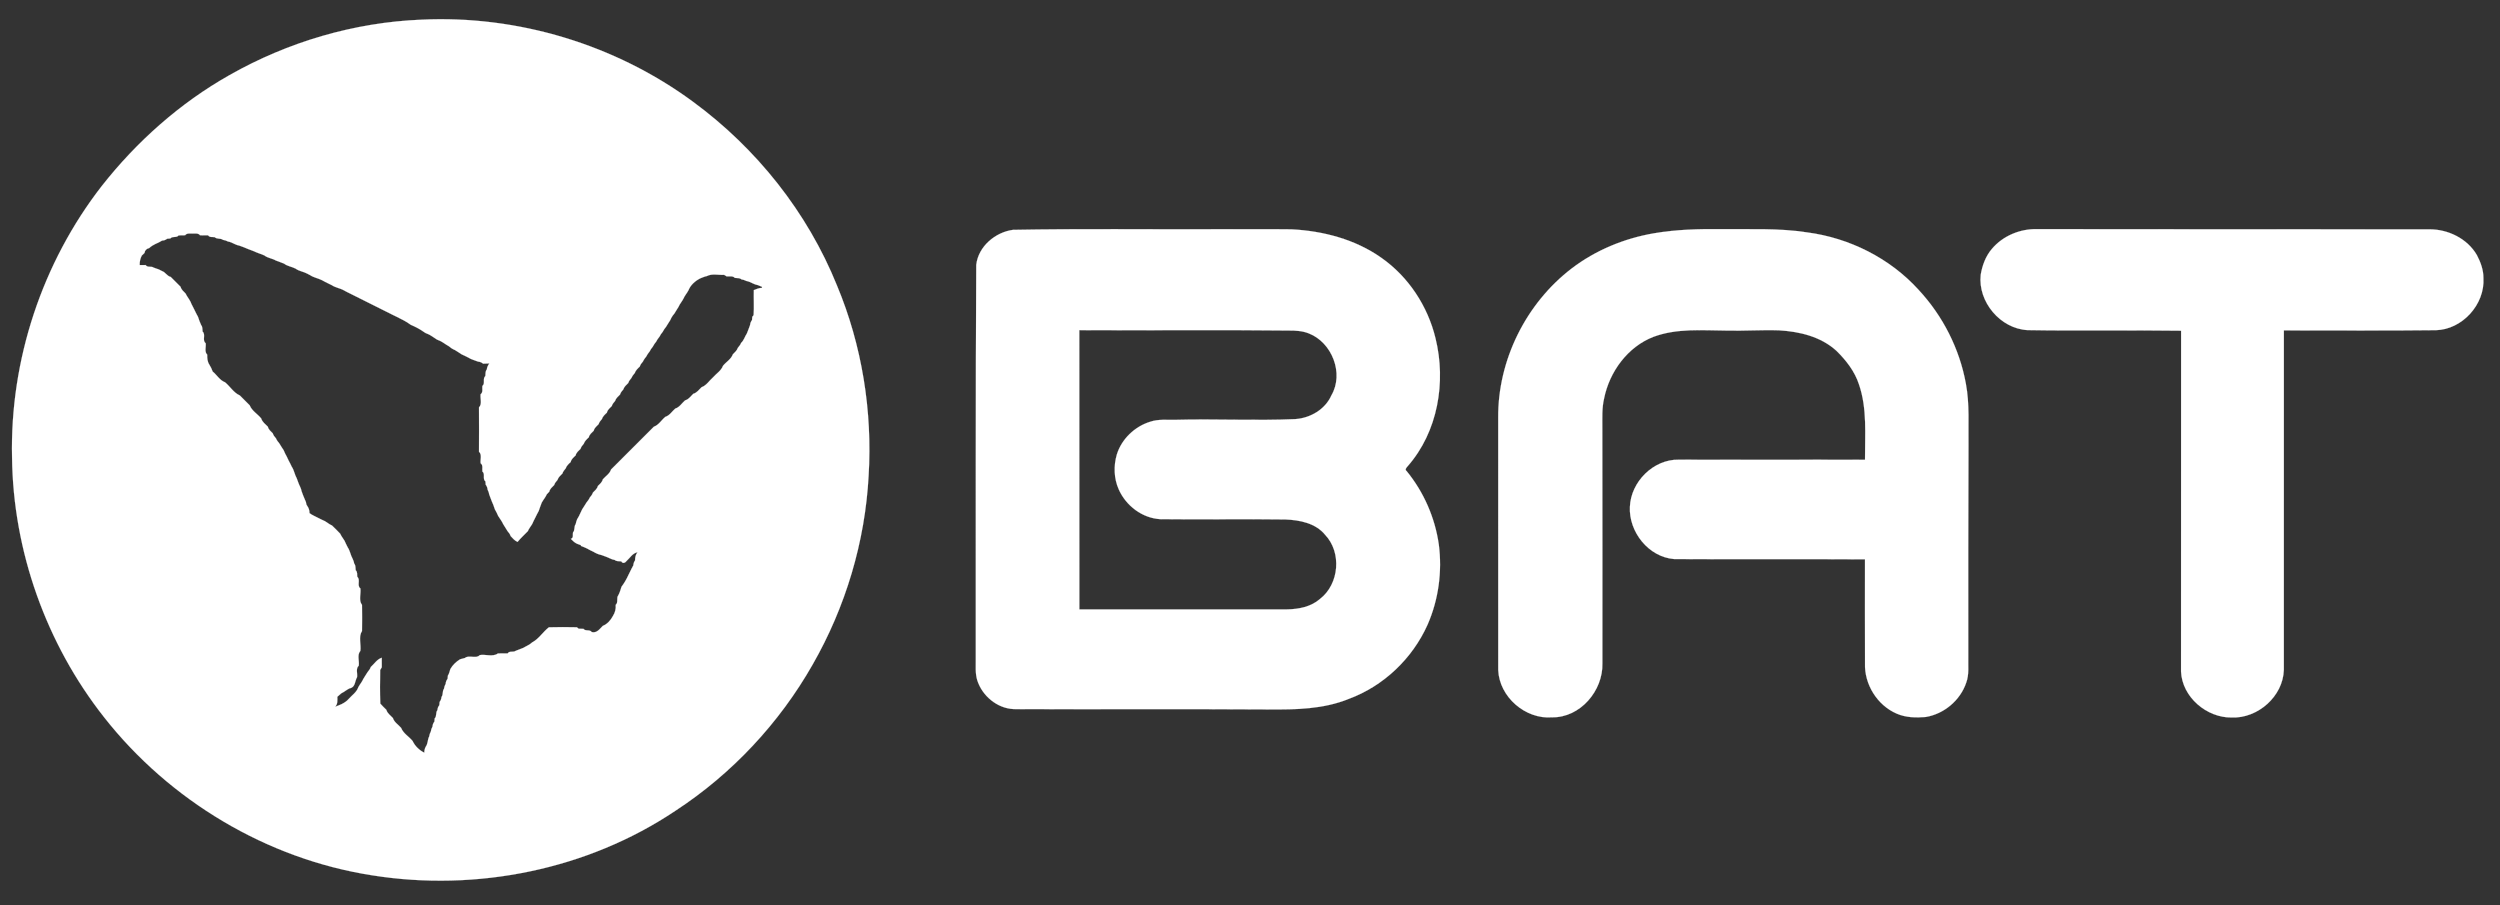
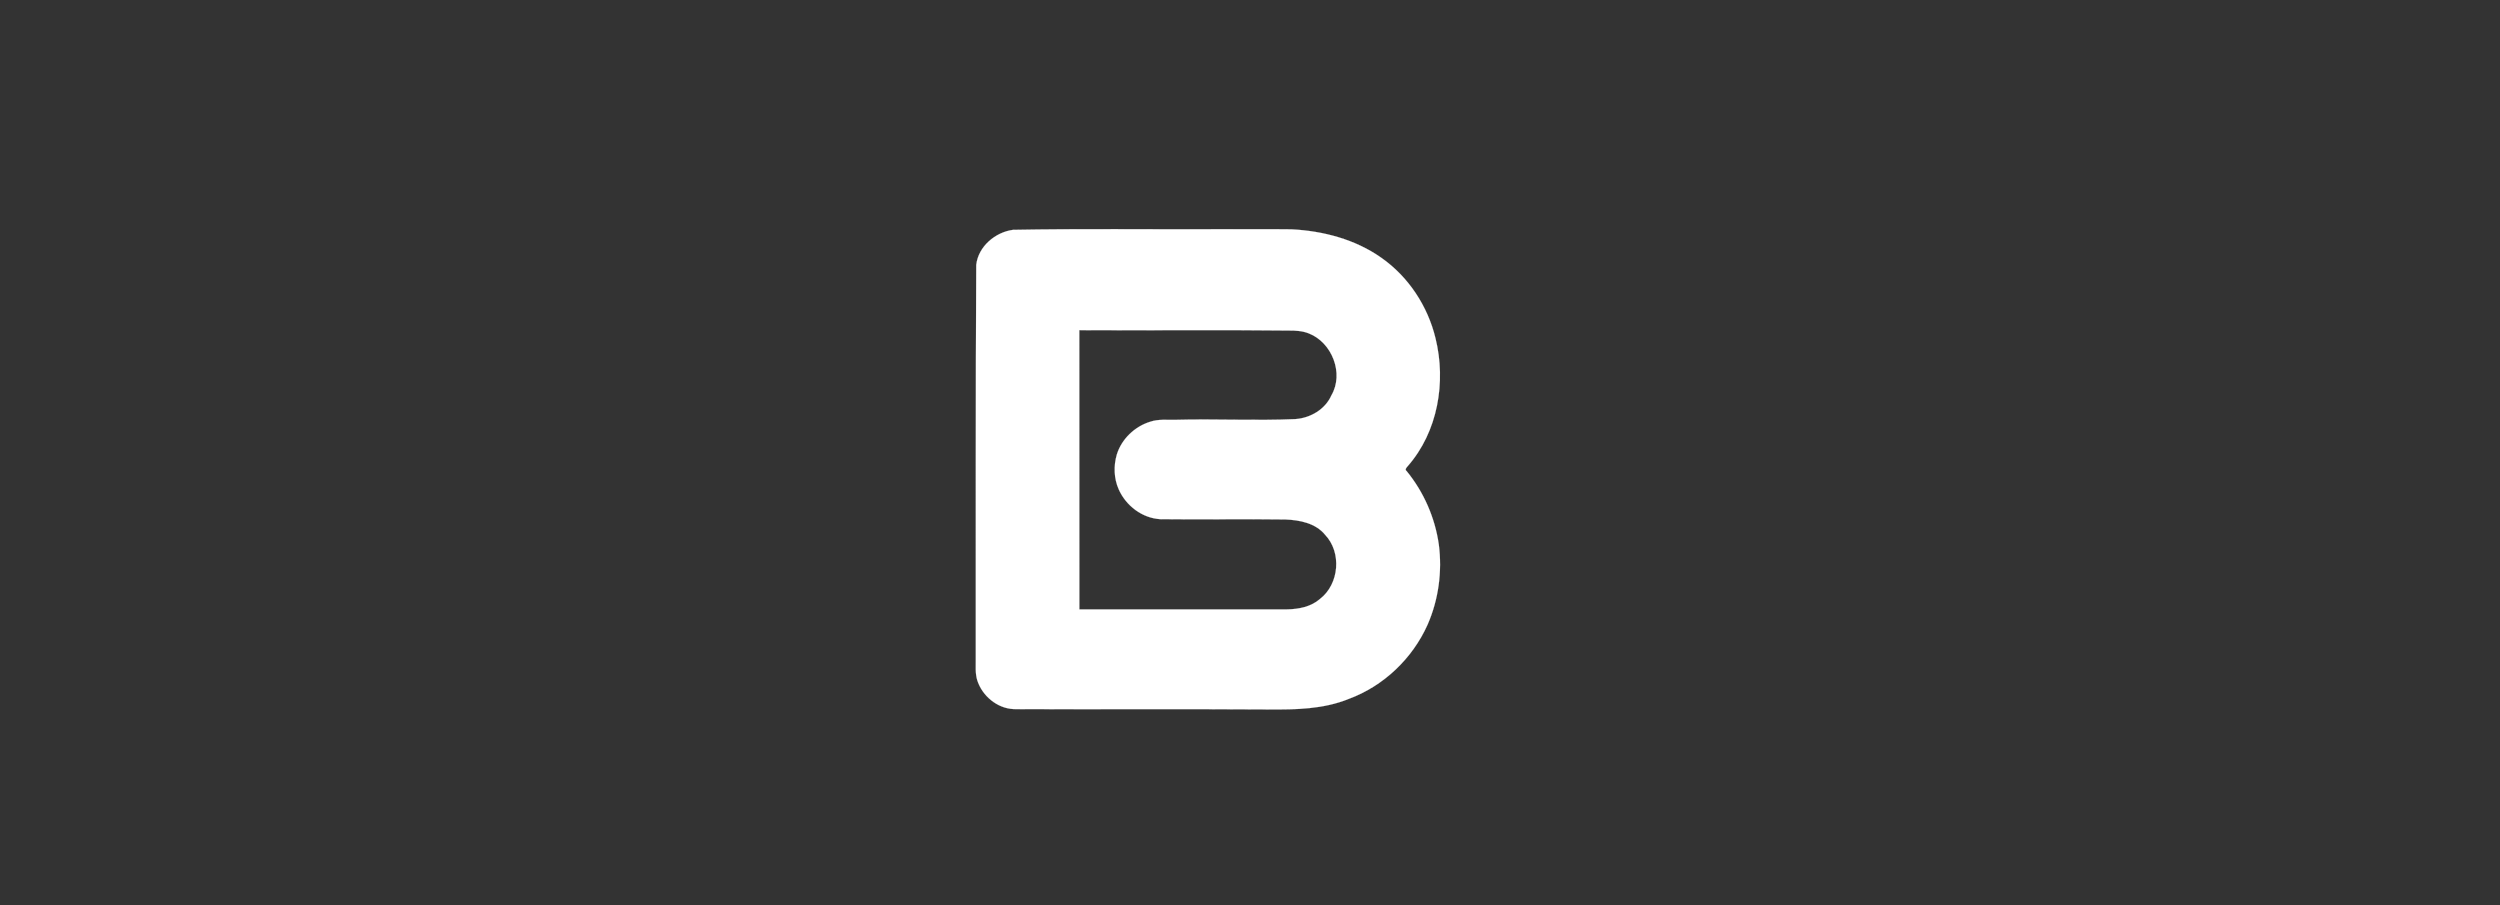
<svg xmlns="http://www.w3.org/2000/svg" width="1519pt" height="550pt" viewBox="0 0 1519 550">
  <rect x="0" y="0" width="1519" height="550" fill="#333333" stroke="none" />
  <g id="#ffffffff">
-     <path fill="#ffffff" stroke="#ffffff" stroke-width="0.094" opacity="1.00" d=" M 255.99 11.96 C 314.55 9.13 373.90 27.07 421.11 61.86 C 459.67 90.17 490.61 129.04 508.54 173.46 C 523.73 209.83 530.13 249.72 527.77 289.02 C 525.62 329.26 513.75 368.89 493.72 403.84 C 473.48 439.39 444.76 470.13 410.51 492.53 C 356.96 528.47 289.52 541.95 226.06 531.83 C 162.20 521.90 103.04 486.47 63.20 435.72 C 28.07 391.11 8.00 334.80 7.33 278.00 C 5.99 218.93 25.61 159.60 61.89 112.96 C 83.20 85.89 109.45 62.56 139.50 45.61 C 174.97 25.48 215.22 13.61 255.99 11.96 M 112.48 142.95 C 111.17 142.97 109.86 142.98 108.55 143.02 C 107.28 144.68 104.82 143.32 103.50 144.89 C 103.01 144.94 102.03 145.02 101.54 145.06 C 100.66 145.78 99.64 146.15 98.48 146.18 C 97.97 146.46 96.97 147.02 96.46 147.30 C 95.96 147.53 94.94 147.99 94.43 148.23 C 93.04 148.86 91.76 149.70 90.63 150.74 C 89.05 151.07 88.02 152.10 87.79 153.72 C 87.38 154.11 86.56 154.90 86.15 155.29 C 85.24 157.09 84.76 159.02 84.88 161.05 C 86.08 161.04 87.28 161.03 88.48 161.04 C 89.41 162.41 91.13 161.91 92.50 162.19 C 93.75 162.86 95.14 163.18 96.46 163.69 C 96.95 163.94 97.93 164.45 98.43 164.70 C 100.54 165.38 101.51 167.79 103.73 168.26 C 105.75 170.25 107.76 172.24 109.74 174.27 C 110.13 175.99 111.57 177.08 112.72 178.30 C 113.73 180.49 115.51 182.25 116.27 184.60 C 116.52 185.09 117.02 186.06 117.27 186.55 C 117.52 187.05 118.02 188.05 118.27 188.55 C 118.52 189.05 119.01 190.06 119.26 190.56 C 119.52 191.05 120.05 192.04 120.32 192.53 C 120.89 194.25 121.45 195.97 122.26 197.60 C 123.19 198.68 122.90 200.17 123.10 201.47 C 125.19 203.32 122.65 206.79 124.97 208.52 C 125.29 210.81 124.06 213.67 125.91 215.51 C 125.84 217.63 126.01 219.75 127.21 221.58 C 128.05 222.86 128.68 224.27 129.21 225.72 C 131.77 227.82 133.52 231.08 136.73 232.27 C 139.83 234.81 141.98 238.65 145.73 240.28 C 147.76 242.24 149.76 244.23 151.72 246.27 C 153.05 249.65 156.50 251.52 158.73 254.27 C 159.34 256.42 161.27 257.72 162.75 259.26 C 163.11 260.99 164.56 262.09 165.74 263.29 C 166.07 264.49 166.90 265.43 167.70 266.37 C 168.14 267.50 168.92 268.43 169.68 269.37 C 170.45 270.83 171.49 272.12 172.34 273.54 C 172.56 274.04 173.01 275.04 173.23 275.55 C 173.99 276.85 174.64 278.22 175.25 279.60 C 175.51 280.09 176.02 281.06 176.28 281.55 C 176.52 282.05 177.00 283.05 177.24 283.54 C 178.73 285.69 179.00 288.36 180.29 290.61 C 180.94 292.28 181.46 294.00 182.28 295.61 C 182.74 296.51 183.06 297.47 183.25 298.49 C 183.89 300.20 184.47 301.94 185.26 303.60 C 185.77 304.51 186.07 305.49 186.18 306.54 C 186.47 307.03 187.06 308.02 187.35 308.51 C 187.83 309.54 188.06 310.62 188.05 311.76 C 189.66 313.07 191.67 313.72 193.46 314.75 C 193.96 315.00 194.95 315.49 195.44 315.74 C 195.95 315.97 196.96 316.44 197.46 316.67 C 198.91 317.50 200.16 318.65 201.72 319.28 C 203.43 320.90 205.09 322.57 206.71 324.28 C 207.36 325.82 208.48 327.09 209.32 328.53 C 209.56 329.04 210.03 330.05 210.26 330.56 C 210.51 331.06 211.00 332.04 211.25 332.54 C 212.73 334.69 212.99 337.36 214.29 339.60 C 214.74 340.51 215.06 341.47 215.23 342.49 C 216.21 343.59 215.91 345.12 216.11 346.47 C 217.32 347.47 216.86 349.11 217.09 350.47 C 219.21 352.30 216.64 355.80 218.98 357.52 C 219.44 360.78 217.77 364.78 219.96 367.53 C 220.03 372.84 220.03 378.15 219.96 383.47 C 217.67 386.87 219.51 391.55 218.97 395.47 C 216.83 397.88 218.40 401.53 217.98 404.47 C 216.01 406.23 217.30 409.17 216.95 411.46 C 215.53 413.79 216.04 417.66 212.41 418.24 C 210.61 419.09 209.12 420.44 207.32 421.29 C 206.54 421.98 205.76 422.67 204.98 423.37 C 205.00 425.49 205.27 427.76 203.65 429.43 C 205.00 428.96 206.29 428.35 207.61 427.81 C 209.15 427.01 210.64 426.10 211.78 424.76 C 213.84 422.41 216.70 420.62 217.72 417.53 C 218.64 415.81 219.97 414.35 220.73 412.54 C 221.51 411.09 222.54 409.81 223.34 408.38 C 224.10 407.41 224.90 406.46 225.28 405.27 C 227.45 403.35 229.07 400.55 231.96 399.65 C 232.00 401.58 232.01 403.52 231.96 405.47 C 231.72 405.87 231.24 406.68 231.00 407.08 C 230.91 413.89 230.78 420.72 231.08 427.52 C 232.21 428.86 233.51 430.03 234.74 431.27 C 235.32 433.42 237.29 434.70 238.73 436.27 C 239.52 438.87 242.06 440.29 243.73 442.27 C 245.04 445.66 248.51 447.51 250.73 450.27 C 252.12 453.29 254.83 455.90 257.82 457.34 C 257.78 455.98 258.09 454.73 258.74 453.60 C 260.06 451.76 259.75 449.41 260.77 447.48 C 260.92 446.41 261.26 445.41 261.77 444.48 C 261.91 443.40 262.25 442.40 262.79 441.48 C 262.86 440.33 263.24 439.33 263.94 438.46 C 263.98 437.97 264.07 436.99 264.11 436.50 C 265.55 435.17 264.54 432.93 265.78 431.48 C 265.85 430.34 266.24 429.33 266.94 428.46 C 266.98 427.97 267.06 426.99 267.11 426.50 C 267.79 425.62 268.17 424.61 268.26 423.48 C 269.38 422.01 268.66 419.95 269.77 418.48 C 269.91 417.40 270.25 416.41 270.79 415.48 C 270.85 414.34 271.24 413.33 271.94 412.46 C 271.99 411.98 272.08 411.00 272.13 410.51 C 272.96 409.32 273.15 407.86 273.63 406.53 C 275.01 404.08 277.14 402.07 279.51 400.59 C 280.49 400.27 281.48 400.00 282.49 399.78 C 285.10 397.71 289.15 400.55 291.53 398.02 C 295.11 397.43 299.48 399.31 302.53 397.03 C 304.50 397.01 306.47 397.04 308.45 397.01 C 309.35 395.59 311.09 396.14 312.45 395.86 C 314.11 395.02 315.92 394.55 317.62 393.77 C 318.10 393.52 319.07 393.01 319.56 392.76 C 320.94 392.13 322.23 391.31 323.36 390.30 C 327.45 388.18 329.89 383.91 333.51 381.14 C 339.17 380.98 344.87 381.00 350.53 381.13 L 351.54 381.99 C 352.52 382.01 353.50 382.05 354.49 382.08 C 355.78 383.73 358.35 382.25 359.56 384.05 C 362.65 384.82 364.36 382.14 366.26 380.27 C 368.92 379.25 370.99 376.91 372.31 374.45 C 373.67 372.36 374.33 370.01 374.08 367.51 C 375.89 366.01 374.29 363.31 375.73 361.61 C 376.56 359.99 377.11 358.26 377.62 356.52 C 379.25 354.34 380.62 352.02 381.75 349.54 C 381.99 349.04 382.48 348.05 382.73 347.56 C 382.97 347.05 383.47 346.04 383.72 345.54 C 383.99 345.04 384.53 344.03 384.81 343.52 C 384.87 342.39 385.23 341.37 385.87 340.47 C 385.87 338.69 386.16 336.97 387.36 335.58 C 384.33 336.05 382.82 338.98 380.71 340.84 C 379.96 341.94 378.34 342.69 377.49 341.09 C 376.13 340.91 374.60 341.21 373.49 340.23 C 372.46 340.07 371.50 339.75 370.60 339.27 C 368.95 338.47 367.21 337.89 365.51 337.26 C 363.73 336.91 362.06 336.19 360.54 335.24 C 360.04 335.00 359.05 334.53 358.55 334.29 C 358.07 334.02 357.10 333.50 356.61 333.23 C 355.43 332.71 354.28 332.16 353.07 331.74 L 352.90 331.24 C 352.32 331.02 351.15 330.58 350.56 330.37 C 349.09 329.70 347.95 328.54 346.84 327.42 C 348.66 326.85 347.84 324.84 348.15 323.50 C 349.49 322.12 348.60 319.95 349.78 318.48 C 349.98 317.46 350.27 316.48 350.66 315.52 C 350.94 315.05 351.48 314.09 351.76 313.62 C 352.36 312.23 353.02 310.87 353.70 309.52 C 354.53 308.11 355.54 306.81 356.32 305.37 C 357.07 304.43 357.86 303.50 358.31 302.37 C 359.08 301.42 359.91 300.49 360.26 299.29 C 361.44 298.11 362.85 297.00 363.25 295.29 C 364.45 294.11 365.86 292.99 366.25 291.27 C 367.95 289.31 370.46 287.87 371.27 285.27 C 379.93 276.60 388.58 267.92 397.27 259.28 C 400.27 258.21 401.89 255.21 404.27 253.27 C 406.86 252.46 408.30 249.96 410.27 248.26 C 412.87 247.47 414.29 244.95 416.26 243.26 C 418.43 242.69 419.71 240.71 421.26 239.25 C 423.43 238.70 424.70 236.70 426.27 235.27 C 429.25 234.20 430.94 231.27 433.25 229.27 C 435.26 226.95 438.19 225.25 439.28 222.27 C 441.20 219.89 444.20 218.27 445.28 215.29 C 446.44 214.11 447.76 212.99 448.30 211.36 C 449.07 210.43 449.87 209.50 450.30 208.35 C 452.02 206.78 452.55 204.47 453.81 202.59 C 454.53 200.92 455.08 199.18 455.75 197.49 C 455.85 196.35 456.24 195.34 456.93 194.46 C 456.97 193.97 457.05 192.99 457.09 192.50 L 457.88 191.49 C 458.26 186.44 457.87 181.32 458.02 176.24 C 459.64 175.62 461.25 174.92 463.03 174.90 L 462.98 174.28 C 462.36 174.02 461.11 173.50 460.49 173.24 C 459.47 173.06 458.51 172.74 457.61 172.28 C 456.27 171.62 454.94 170.97 453.47 170.71 C 452.53 170.23 451.53 169.90 450.49 169.74 C 449.36 168.77 447.83 169.03 446.49 168.85 C 445.19 167.43 443.17 168.12 441.51 167.92 C 441.12 167.69 440.34 167.22 439.94 166.98 C 436.51 167.22 432.66 166.08 429.53 167.73 C 428.08 168.03 426.74 168.62 425.39 169.17 C 422.32 170.74 419.55 173.20 418.27 176.47 C 417.36 178.19 416.02 179.65 415.25 181.46 C 414.39 183.21 413.00 184.64 412.26 186.47 C 411.48 187.91 410.44 189.19 409.67 190.64 C 408.64 191.77 407.86 193.07 407.27 194.47 C 406.48 195.90 405.45 197.19 404.66 198.63 C 403.91 199.57 403.17 200.52 402.67 201.62 C 401.91 202.56 401.17 203.52 400.67 204.62 C 399.91 205.57 399.17 206.52 398.66 207.63 C 397.91 208.57 397.17 209.53 396.66 210.62 C 395.91 211.57 395.17 212.52 394.66 213.63 C 393.91 214.57 393.17 215.52 392.66 216.63 C 391.91 217.57 391.16 218.52 390.68 219.63 C 389.90 220.57 389.06 221.50 388.74 222.71 C 387.53 223.86 386.24 225.02 385.69 226.64 C 384.91 227.56 384.16 228.51 383.68 229.63 C 382.90 230.57 382.07 231.51 381.74 232.71 C 380.55 233.88 379.22 235.00 378.71 236.64 C 377.90 237.56 377.07 238.50 376.74 239.71 C 375.56 240.88 374.22 242.00 373.71 243.65 C 372.89 244.56 372.07 245.51 371.73 246.71 C 370.57 247.91 369.11 248.99 368.76 250.72 C 367.54 251.86 366.23 253.00 365.71 254.64 C 364.89 255.56 364.08 256.51 363.73 257.71 C 362.57 258.91 361.12 260.00 360.75 261.72 C 359.57 262.90 358.12 263.99 357.75 265.72 C 356.53 266.86 355.24 268.01 354.70 269.64 C 353.89 270.56 353.08 271.51 352.73 272.71 C 351.57 273.91 350.11 274.99 349.76 276.72 C 348.56 277.88 347.10 278.98 346.76 280.72 C 345.53 281.85 344.24 283.01 343.69 284.64 C 342.91 285.57 342.08 286.50 341.74 287.70 C 340.56 288.88 339.22 290.00 338.71 291.65 C 337.89 292.56 337.08 293.51 336.73 294.71 C 335.57 295.92 334.11 297.00 333.75 298.74 C 333.38 299.13 332.64 299.91 332.27 300.29 C 331.47 302.12 330.12 303.63 329.16 305.38 C 328.48 307.05 327.92 308.76 327.32 310.46 C 327.06 310.96 326.52 311.95 326.26 312.44 C 326.01 312.95 325.52 313.95 325.27 314.45 C 325.02 314.95 324.51 315.94 324.26 316.44 C 324.02 316.95 323.56 317.96 323.33 318.47 C 322.48 319.91 321.35 321.17 320.72 322.73 C 318.64 324.91 316.37 326.92 314.47 329.27 C 312.72 328.55 311.52 327.04 310.26 325.72 C 309.92 324.51 309.09 323.57 308.32 322.63 C 307.55 321.18 306.51 319.90 305.74 318.47 C 304.97 316.64 303.66 315.16 302.68 313.47 C 302.44 312.96 301.98 311.94 301.75 311.44 C 301.48 310.94 300.94 309.96 300.68 309.47 C 300.10 307.73 299.53 306.00 298.72 304.37 C 298.19 303.11 297.80 301.78 297.28 300.52 C 297.10 299.45 296.76 298.45 296.27 297.51 C 296.18 296.37 295.79 295.37 295.10 294.50 C 295.07 294.01 294.99 293.03 294.96 292.54 C 293.00 291.02 295.03 288.03 293.10 286.49 C 292.86 284.81 293.66 282.68 292.04 281.48 C 291.72 279.18 292.98 276.25 291.03 274.47 C 291.10 265.49 291.08 256.51 291.03 247.53 C 293.09 245.45 291.64 242.13 292.03 239.52 C 293.68 238.34 292.85 236.18 293.09 234.51 C 295.01 232.98 293.06 230.04 294.90 228.46 C 295.10 227.13 294.77 225.58 295.79 224.50 C 295.91 223.12 296.49 221.92 297.33 220.84 C 296.05 220.90 294.79 220.94 293.52 220.96 C 292.65 220.22 291.64 219.80 290.48 219.72 C 288.49 218.90 286.35 218.44 284.54 217.25 C 284.04 217.01 283.06 216.51 282.56 216.26 C 282.05 216.03 281.04 215.56 280.54 215.33 C 279.13 214.50 277.86 213.47 276.43 212.70 C 275.02 212.13 273.75 211.30 272.62 210.30 C 270.87 209.37 269.34 208.10 267.57 207.20 C 267.06 206.99 266.04 206.55 265.53 206.34 C 263.86 205.32 262.33 204.09 260.58 203.21 C 260.07 202.99 259.05 202.56 258.54 202.34 C 256.32 200.77 254.02 199.38 251.55 198.24 C 251.05 198.01 250.04 197.56 249.54 197.33 C 246.77 195.24 243.63 193.80 240.54 192.24 C 240.04 192.00 239.05 191.52 238.55 191.28 C 238.05 191.02 237.05 190.52 236.56 190.27 C 236.05 190.02 235.05 189.52 234.55 189.27 C 234.05 189.02 233.05 188.52 232.55 188.27 C 232.05 188.02 231.05 187.52 230.55 187.27 C 230.05 187.02 229.05 186.52 228.55 186.27 C 228.05 186.02 227.05 185.52 226.55 185.27 C 226.05 185.02 225.05 184.52 224.55 184.27 C 224.05 184.02 223.05 183.52 222.55 183.27 C 222.05 183.02 221.05 182.52 220.55 182.27 C 220.05 182.02 219.05 181.52 218.55 181.27 C 218.05 181.02 217.05 180.52 216.55 180.27 C 216.05 180.02 215.05 179.52 214.55 179.27 C 214.05 179.02 213.05 178.52 212.55 178.27 C 212.05 178.02 211.05 177.53 210.55 177.28 C 210.07 177.02 209.11 176.50 208.62 176.23 C 206.33 175.04 203.70 174.71 201.54 173.24 C 201.04 173.00 200.04 172.52 199.55 172.27 C 199.05 172.02 198.05 171.53 197.55 171.28 C 197.07 171.02 196.11 170.50 195.63 170.24 C 193.33 169.05 190.70 168.70 188.54 167.25 C 188.06 167.00 187.10 166.50 186.62 166.24 C 184.37 165.00 181.67 164.79 179.59 163.20 C 177.33 162.02 174.65 161.78 172.60 160.18 C 170.96 159.46 169.25 158.96 167.60 158.29 C 165.38 156.96 162.64 156.82 160.60 155.18 C 158.97 154.45 157.24 153.98 155.61 153.26 C 154.00 152.44 152.26 151.97 150.61 151.26 C 148.95 150.47 147.20 149.89 145.48 149.26 C 144.47 149.06 143.51 148.74 142.60 148.28 C 141.28 147.62 139.94 146.96 138.47 146.72 C 137.53 146.22 136.53 145.89 135.48 145.74 C 134.01 144.57 131.83 145.48 130.46 144.11 C 129.10 143.85 127.36 144.41 126.45 143.00 C 124.81 142.96 123.17 142.98 121.52 142.96 C 120.45 141.44 118.50 142.03 116.96 141.88 C 115.45 142.02 113.54 141.47 112.48 142.95 Z" />
    <path fill="#ffffff" stroke="#ffffff" stroke-width="0.094" opacity="1.00" d=" M 615.55 139.65 C 656.68 138.88 697.85 139.45 739.00 139.28 C 754.23 139.38 769.47 139.13 784.71 139.34 C 803.96 140.31 823.47 145.42 839.36 156.67 C 855.82 168.22 867.51 186.04 872.21 205.54 C 878.78 232.12 873.65 262.43 855.26 283.31 C 854.65 284.04 853.38 285.33 854.62 286.17 C 865.04 298.90 871.88 314.51 874.21 330.79 C 876.34 347.26 874.07 364.32 867.39 379.55 C 858.21 400.09 840.69 416.83 819.55 424.63 C 804.19 430.91 787.33 431.18 770.99 431.06 C 719.30 430.72 667.60 431.09 615.90 430.84 C 605.81 430.41 596.72 422.73 593.74 413.22 C 592.47 408.92 592.94 404.39 592.87 399.97 C 592.88 320.29 592.77 240.60 593.17 160.92 C 594.42 149.77 604.72 141.07 615.55 139.65 M 655.79 200.60 C 655.83 257.16 655.81 313.72 655.82 370.28 C 697.87 370.23 739.92 370.27 781.97 370.26 C 789.04 370.17 796.57 368.72 802.04 363.91 C 813.74 354.89 815.37 335.64 805.12 324.92 C 799.32 317.83 789.67 315.95 780.98 315.63 C 755.72 315.27 730.44 315.77 705.17 315.45 C 694.11 314.92 684.13 307.31 679.73 297.31 C 676.79 290.72 676.57 283.08 678.57 276.19 C 681.50 266.73 689.45 259.13 698.89 256.24 C 703.76 254.57 708.97 255.22 714.02 255.08 C 738.39 254.40 762.79 255.73 787.15 254.64 C 796.21 253.98 805.20 248.75 808.94 240.25 C 816.75 226.95 809.35 208.05 795.21 202.57 C 791.33 201.02 787.08 200.80 782.96 200.84 C 740.57 200.34 698.18 200.85 655.79 200.60 Z" />
-     <path fill="#ffffff" stroke="#ffffff" stroke-width="0.094" opacity="1.00" d=" M 1004.76 141.78 C 1018.35 139.43 1032.18 139.06 1045.95 139.23 C 1063.31 139.39 1080.79 138.53 1098.02 141.20 C 1123.76 144.57 1148.37 156.91 1165.84 176.22 C 1180.47 191.98 1190.61 211.92 1194.46 233.10 C 1196.81 245.60 1195.85 258.39 1196.06 271.03 C 1195.88 313.68 1195.91 356.34 1195.93 398.99 C 1195.76 404.28 1196.55 409.79 1194.65 414.86 C 1191.02 425.55 1181.19 433.80 1170.08 435.64 C 1164.14 436.15 1157.93 436.02 1152.40 433.59 C 1140.63 428.51 1132.72 415.80 1133.18 403.02 C 1133.09 381.97 1133.18 360.92 1133.16 339.86 C 1094.50 339.62 1055.83 339.92 1017.17 339.68 C 1001.67 338.45 989.57 323.16 990.33 307.93 C 990.93 292.71 1004.62 279.03 1019.99 279.30 C 1057.72 279.46 1095.45 279.22 1133.18 279.36 C 1133.10 264.07 1134.59 248.29 1129.51 233.56 C 1126.95 225.63 1121.70 218.93 1115.83 213.16 C 1106.42 204.53 1093.39 201.42 1080.97 200.72 C 1070.29 200.34 1059.62 201.15 1048.94 200.86 C 1034.18 200.74 1018.88 199.38 1004.75 204.61 C 988.99 210.66 977.91 225.85 974.64 242.13 C 973.25 248.00 973.62 254.06 973.58 260.04 C 973.69 307.70 973.59 355.37 973.62 403.04 C 974.05 419.67 960.16 436.10 943.02 435.84 C 926.80 437.16 910.94 423.39 910.32 407.07 C 910.29 356.03 910.28 304.99 910.31 253.95 C 910.00 218.91 927.20 184.32 955.01 163.07 C 969.50 152.02 986.84 144.88 1004.76 141.78 Z" />
-     <path fill="#ffffff" stroke="#ffffff" stroke-width="0.094" opacity="1.00" d=" M 1210.28 151.22 C 1216.99 143.23 1227.60 138.90 1237.96 139.22 C 1317.32 139.40 1396.67 139.24 1476.03 139.34 C 1487.44 139.26 1499.16 144.96 1504.96 155.00 C 1507.22 159.30 1508.97 164.05 1508.93 168.97 C 1509.90 184.94 1496.06 200.27 1480.00 200.62 C 1449.23 201.01 1418.45 200.71 1387.67 200.76 C 1387.68 269.51 1387.65 338.26 1387.66 407.02 C 1387.20 423.07 1371.85 436.58 1356.00 435.95 C 1340.77 436.18 1325.84 423.52 1325.20 408.01 C 1325.17 338.99 1325.17 269.96 1325.24 200.94 C 1294.14 200.48 1263.03 201.14 1231.93 200.58 C 1215.39 199.71 1201.68 183.37 1203.48 166.96 C 1204.42 161.28 1206.49 155.63 1210.28 151.22 Z" />
  </g>
</svg>